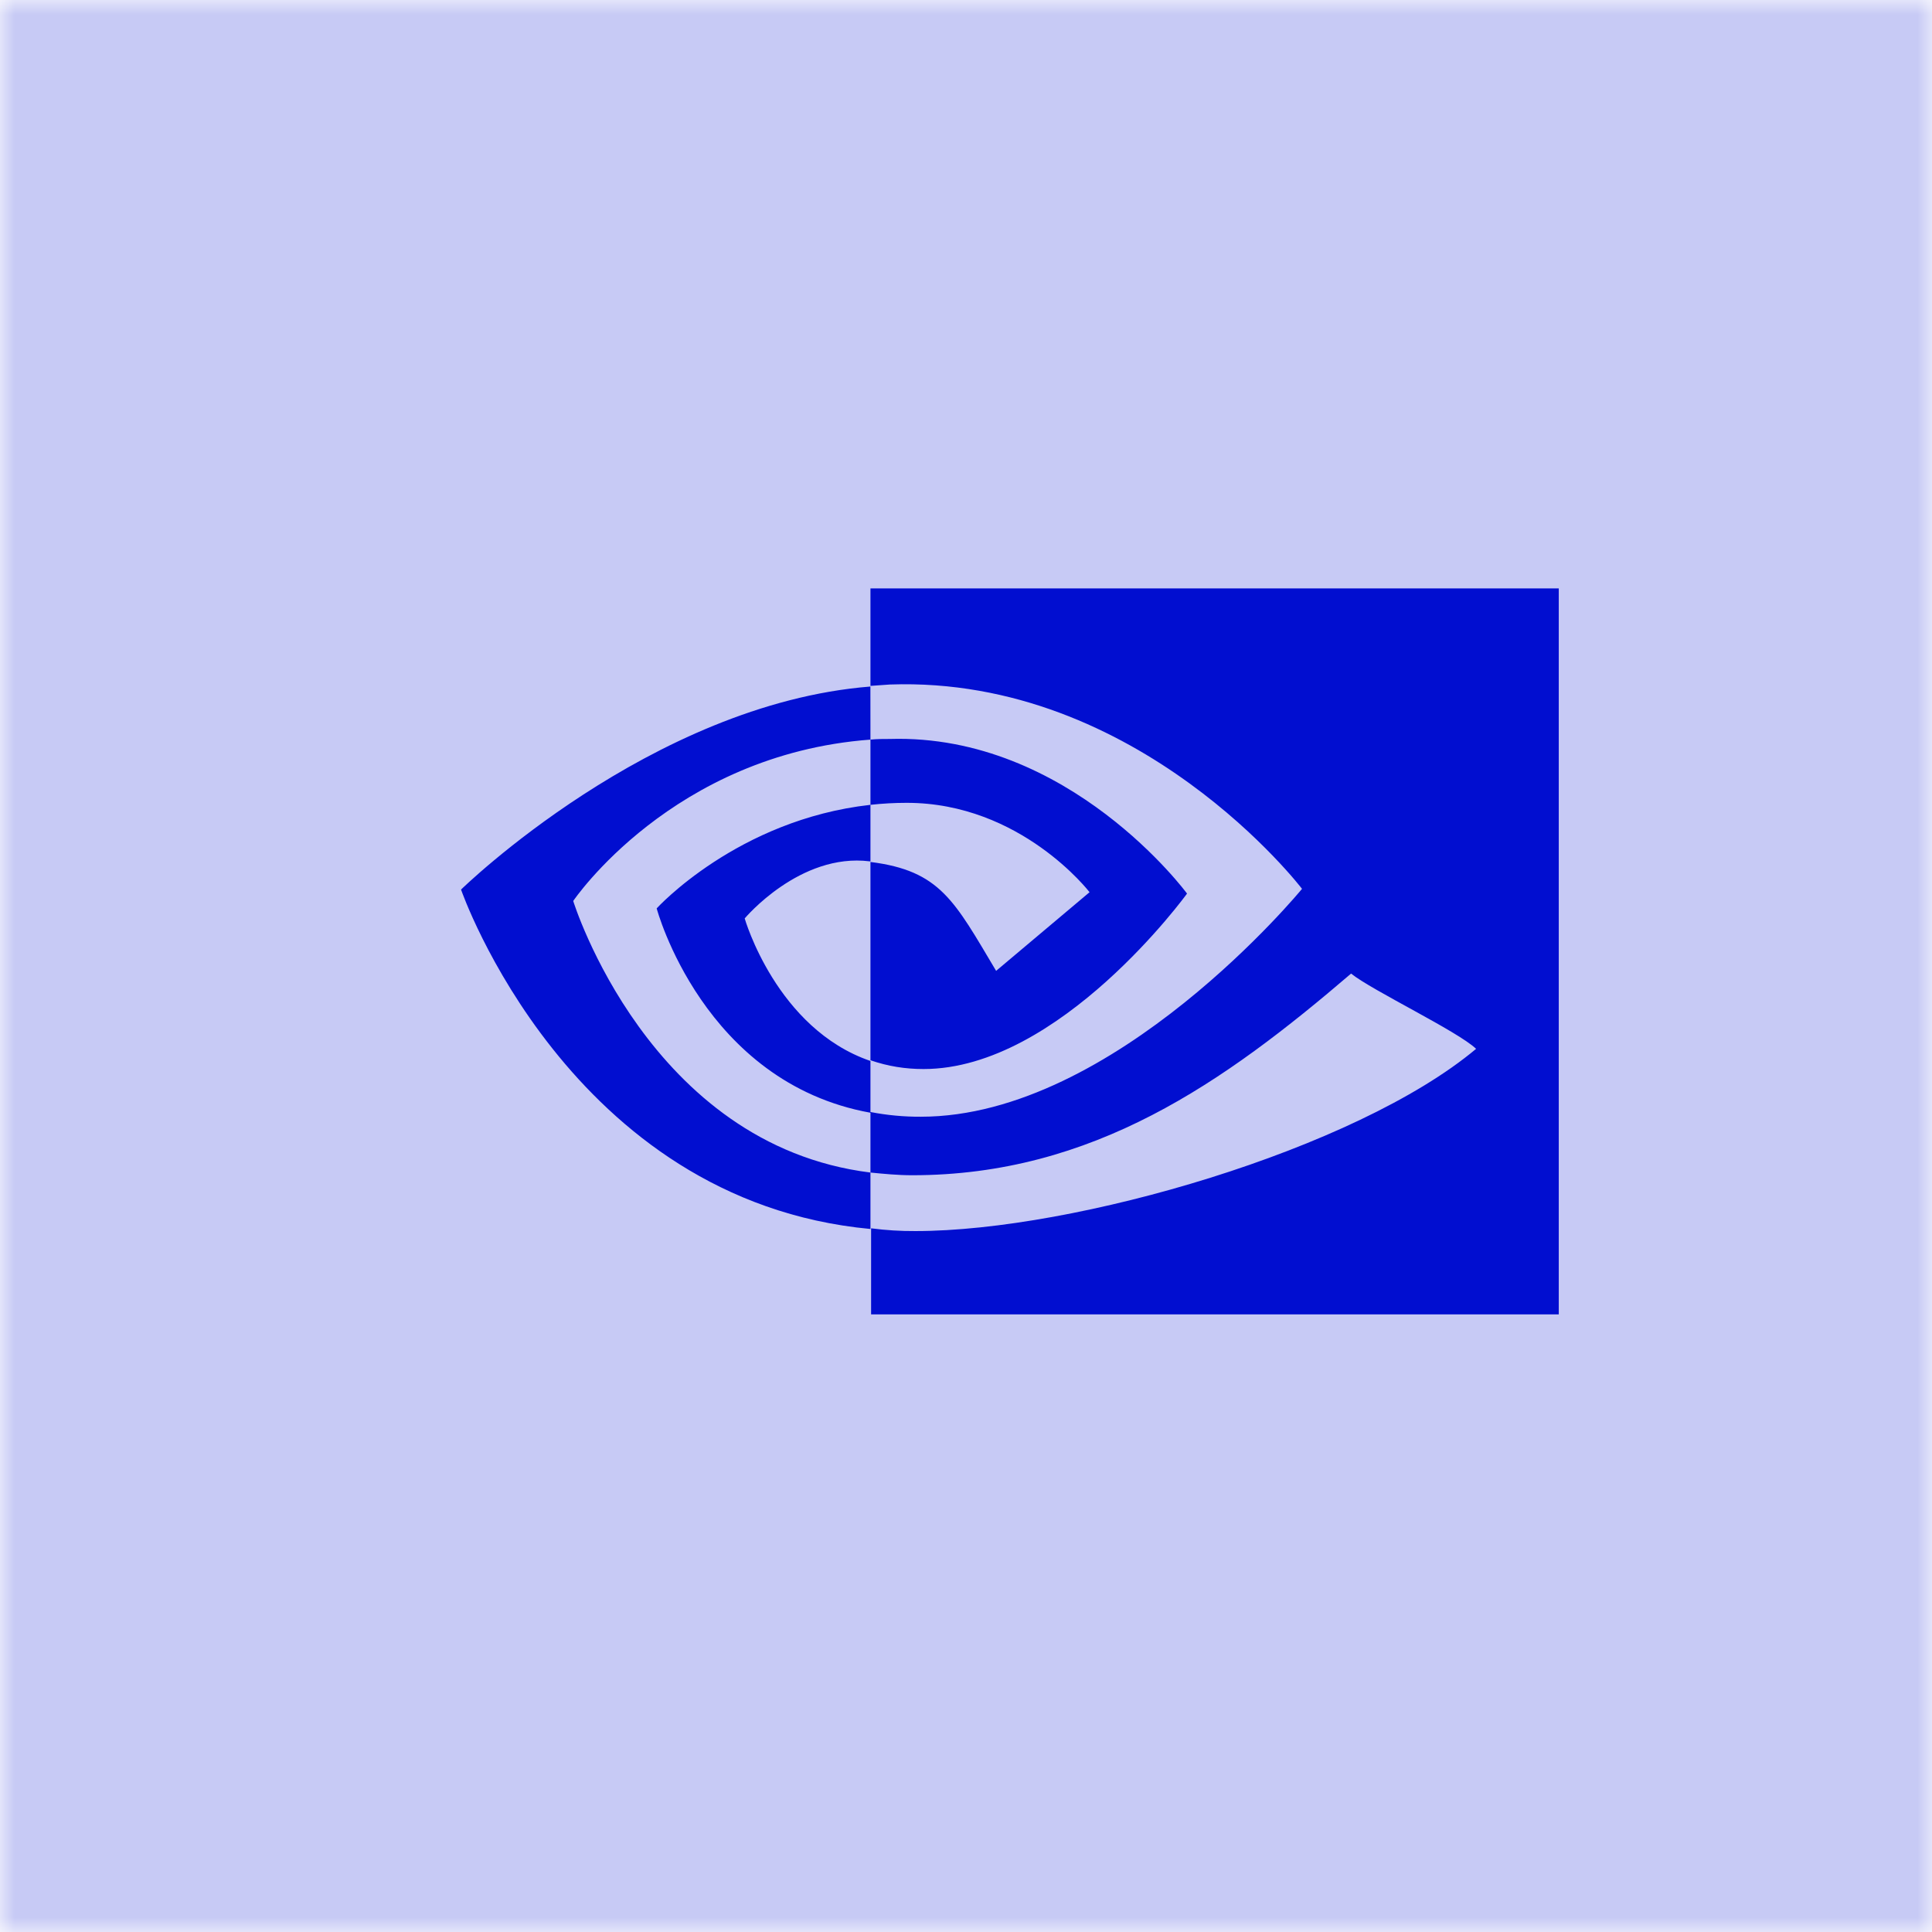
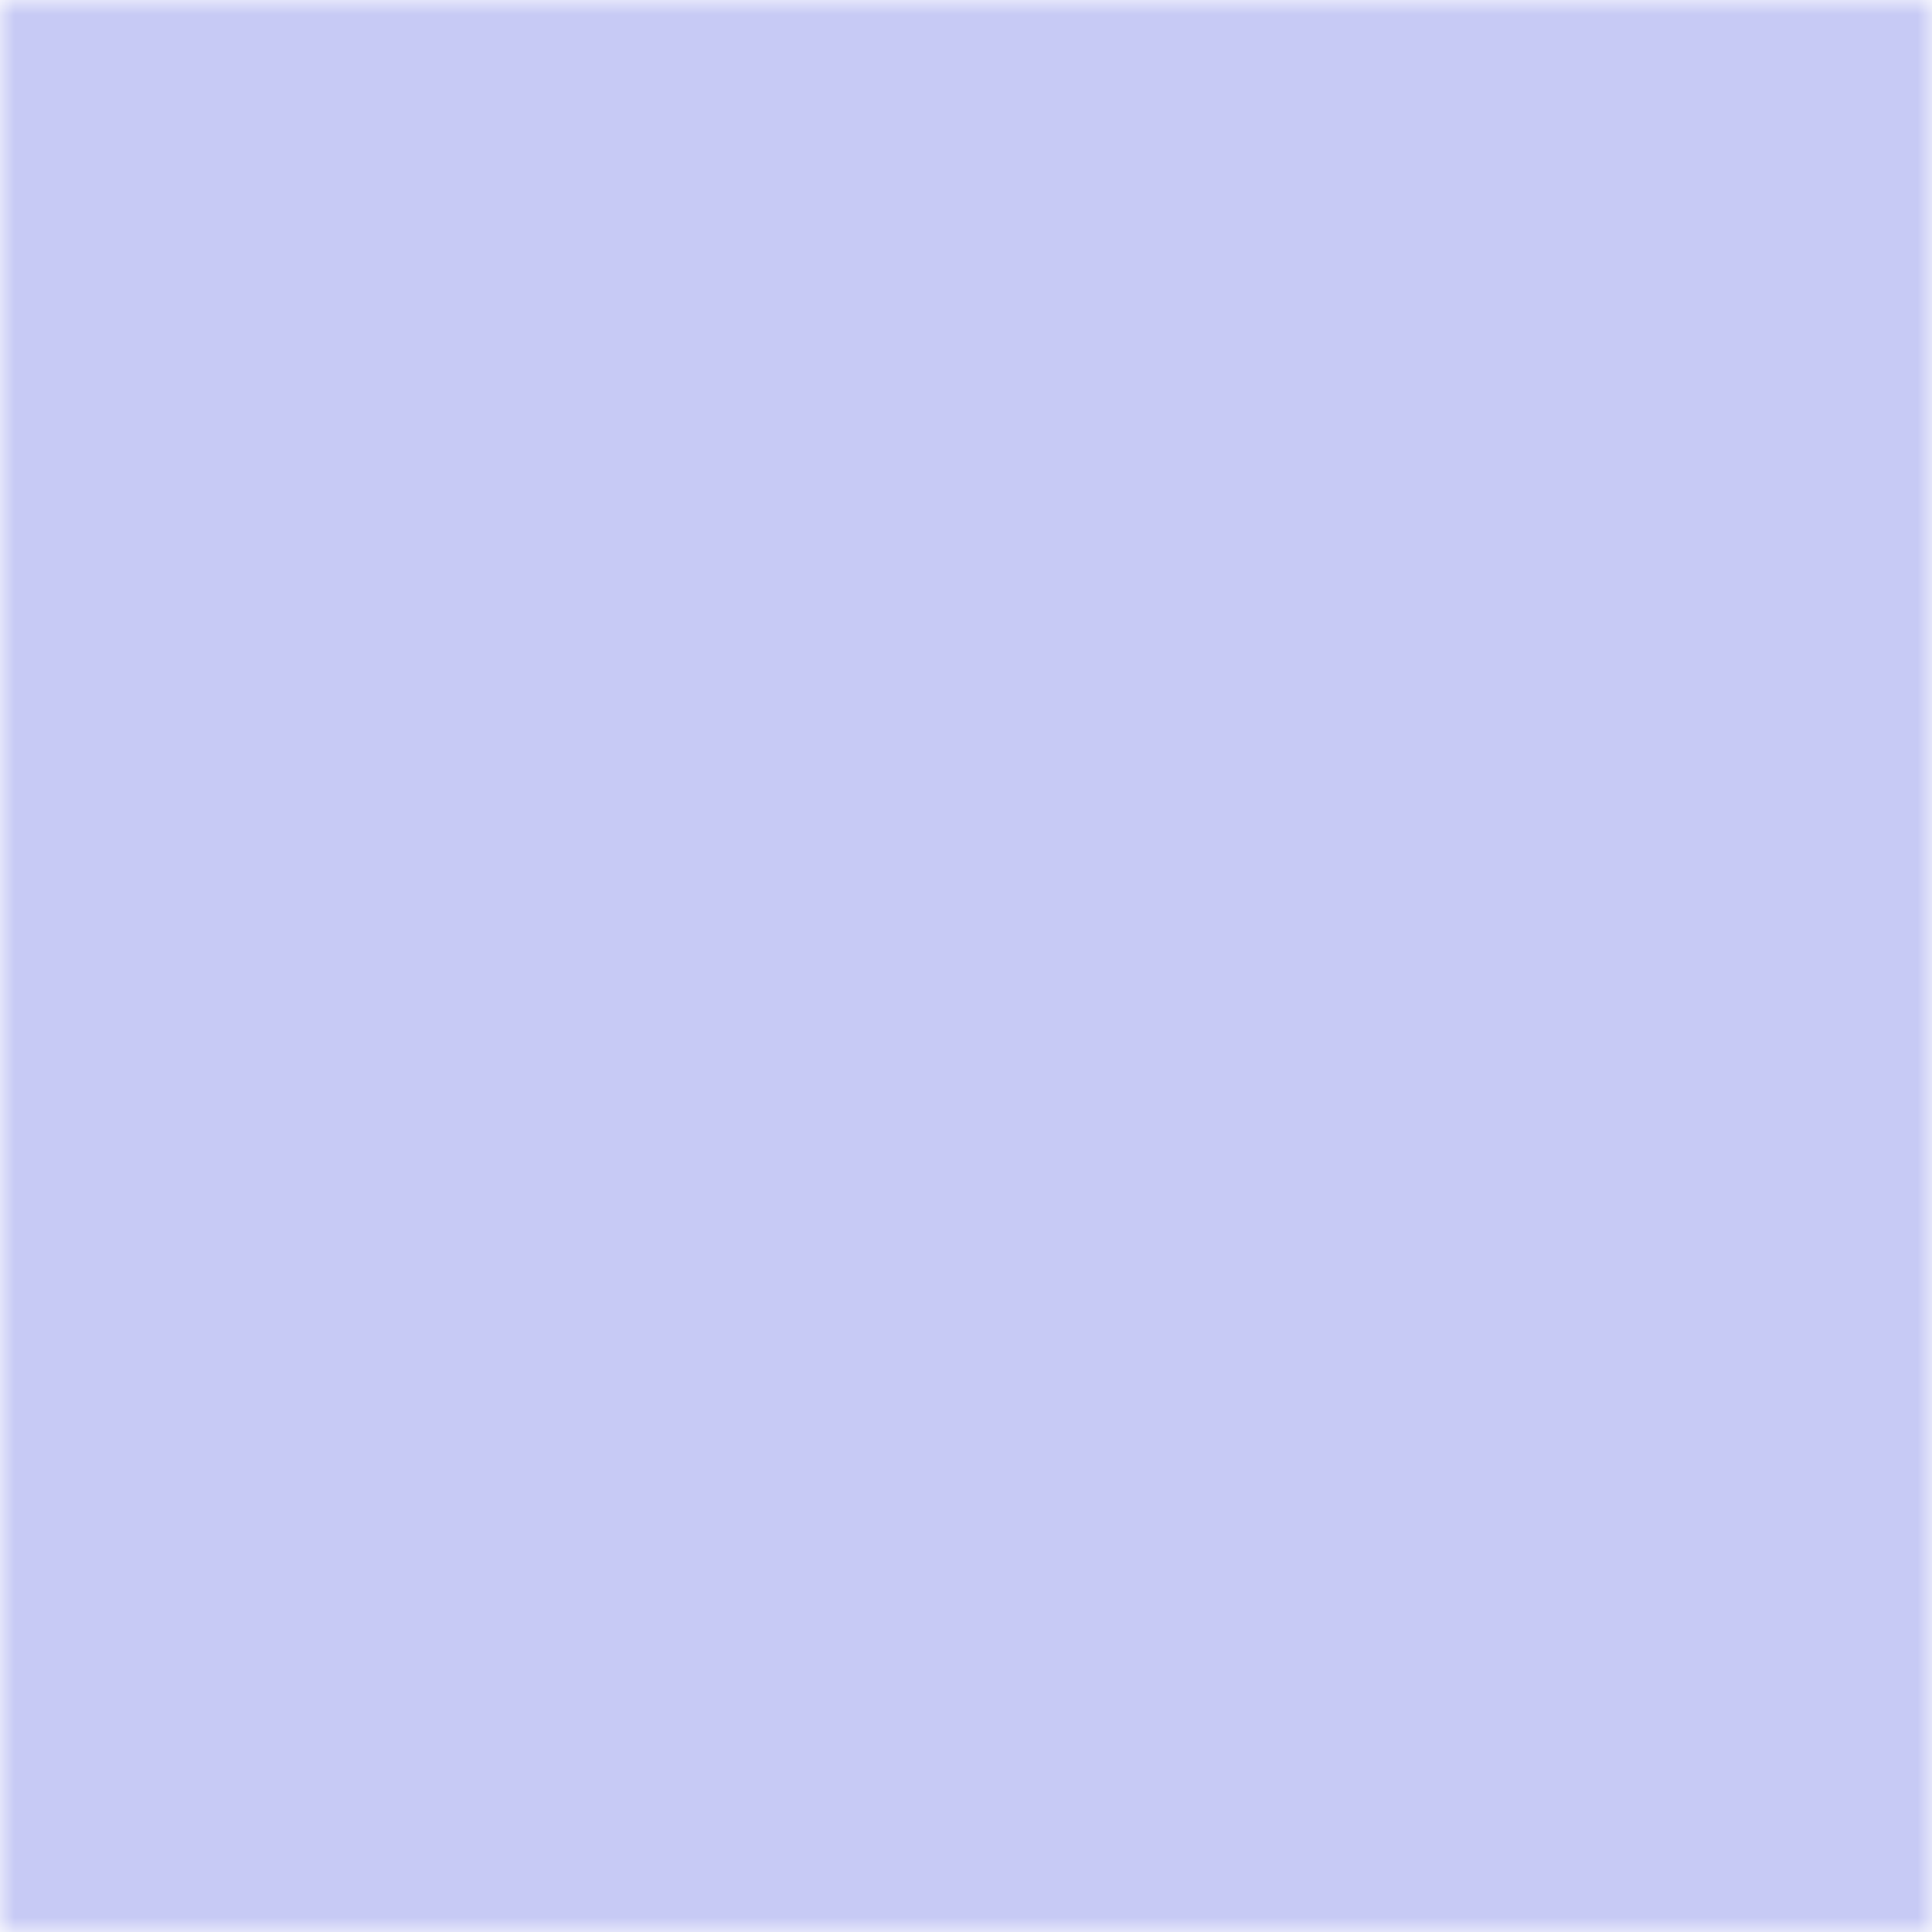
<svg xmlns="http://www.w3.org/2000/svg" width="66" height="66" viewBox="0 0 66 66" fill="none">
  <g clip-path="url(#clip0_381_2168)">
    <mask id="mask0_381_2168" style="mask-type:luminance" maskUnits="userSpaceOnUse" x="0" y="0" width="66" height="66">
      <path d="M66 0H0V66H66V0Z" fill="white" />
    </mask>
    <g mask="url(#mask0_381_2168)">
      <path d="M66 0H0C0 16.5 0 6.926 0 15.469V66H15.469H66V50.531V15.469V0Z" fill="#C7CAF5" />
-       <path d="M29.736 27.494V25.266C29.964 25.244 30.171 25.244 30.401 25.244C36.532 25.06 40.551 30.526 40.551 30.526C40.551 30.526 36.21 36.52 31.551 36.52C30.928 36.52 30.332 36.426 29.736 36.22V29.446C32.123 29.746 32.604 30.777 34.029 33.166L37.221 30.479C37.221 30.479 34.879 27.426 30.975 27.426C30.562 27.426 30.149 27.449 29.736 27.494ZM29.736 20.101V23.431L30.401 23.384C38.921 23.084 44.479 30.364 44.479 30.364C44.479 30.364 38.094 38.149 31.457 38.149C30.879 38.152 30.303 38.098 29.736 37.988V40.056C30.195 40.101 30.677 40.148 31.159 40.148C37.337 40.148 41.814 36.979 46.155 33.259C46.867 33.833 49.806 35.234 50.426 35.83C46.314 39.274 36.716 42.055 31.273 42.055C30.767 42.058 30.26 42.027 29.758 41.961V44.901H53.25V20.101H29.736ZM29.736 36.244V38.013C24.017 36.979 22.433 31.032 22.433 31.032C22.433 31.032 25.189 28 29.736 27.494V29.425H29.711C27.324 29.125 25.44 31.375 25.44 31.375C25.44 31.375 26.522 35.142 29.736 36.244ZM19.582 30.779C19.582 30.779 22.959 25.773 29.736 25.266L29.734 23.453C22.226 24.049 15.75 30.389 15.75 30.389C15.75 30.389 19.425 41.02 29.736 41.984V40.056C22.157 39.115 19.582 30.779 19.582 30.779Z" fill="#010ED0" />
    </g>
  </g>
  <defs>
    <clipPath id="clip0_381_2168">
      <rect width="66" height="66" fill="white" />
    </clipPath>
  </defs>
</svg>